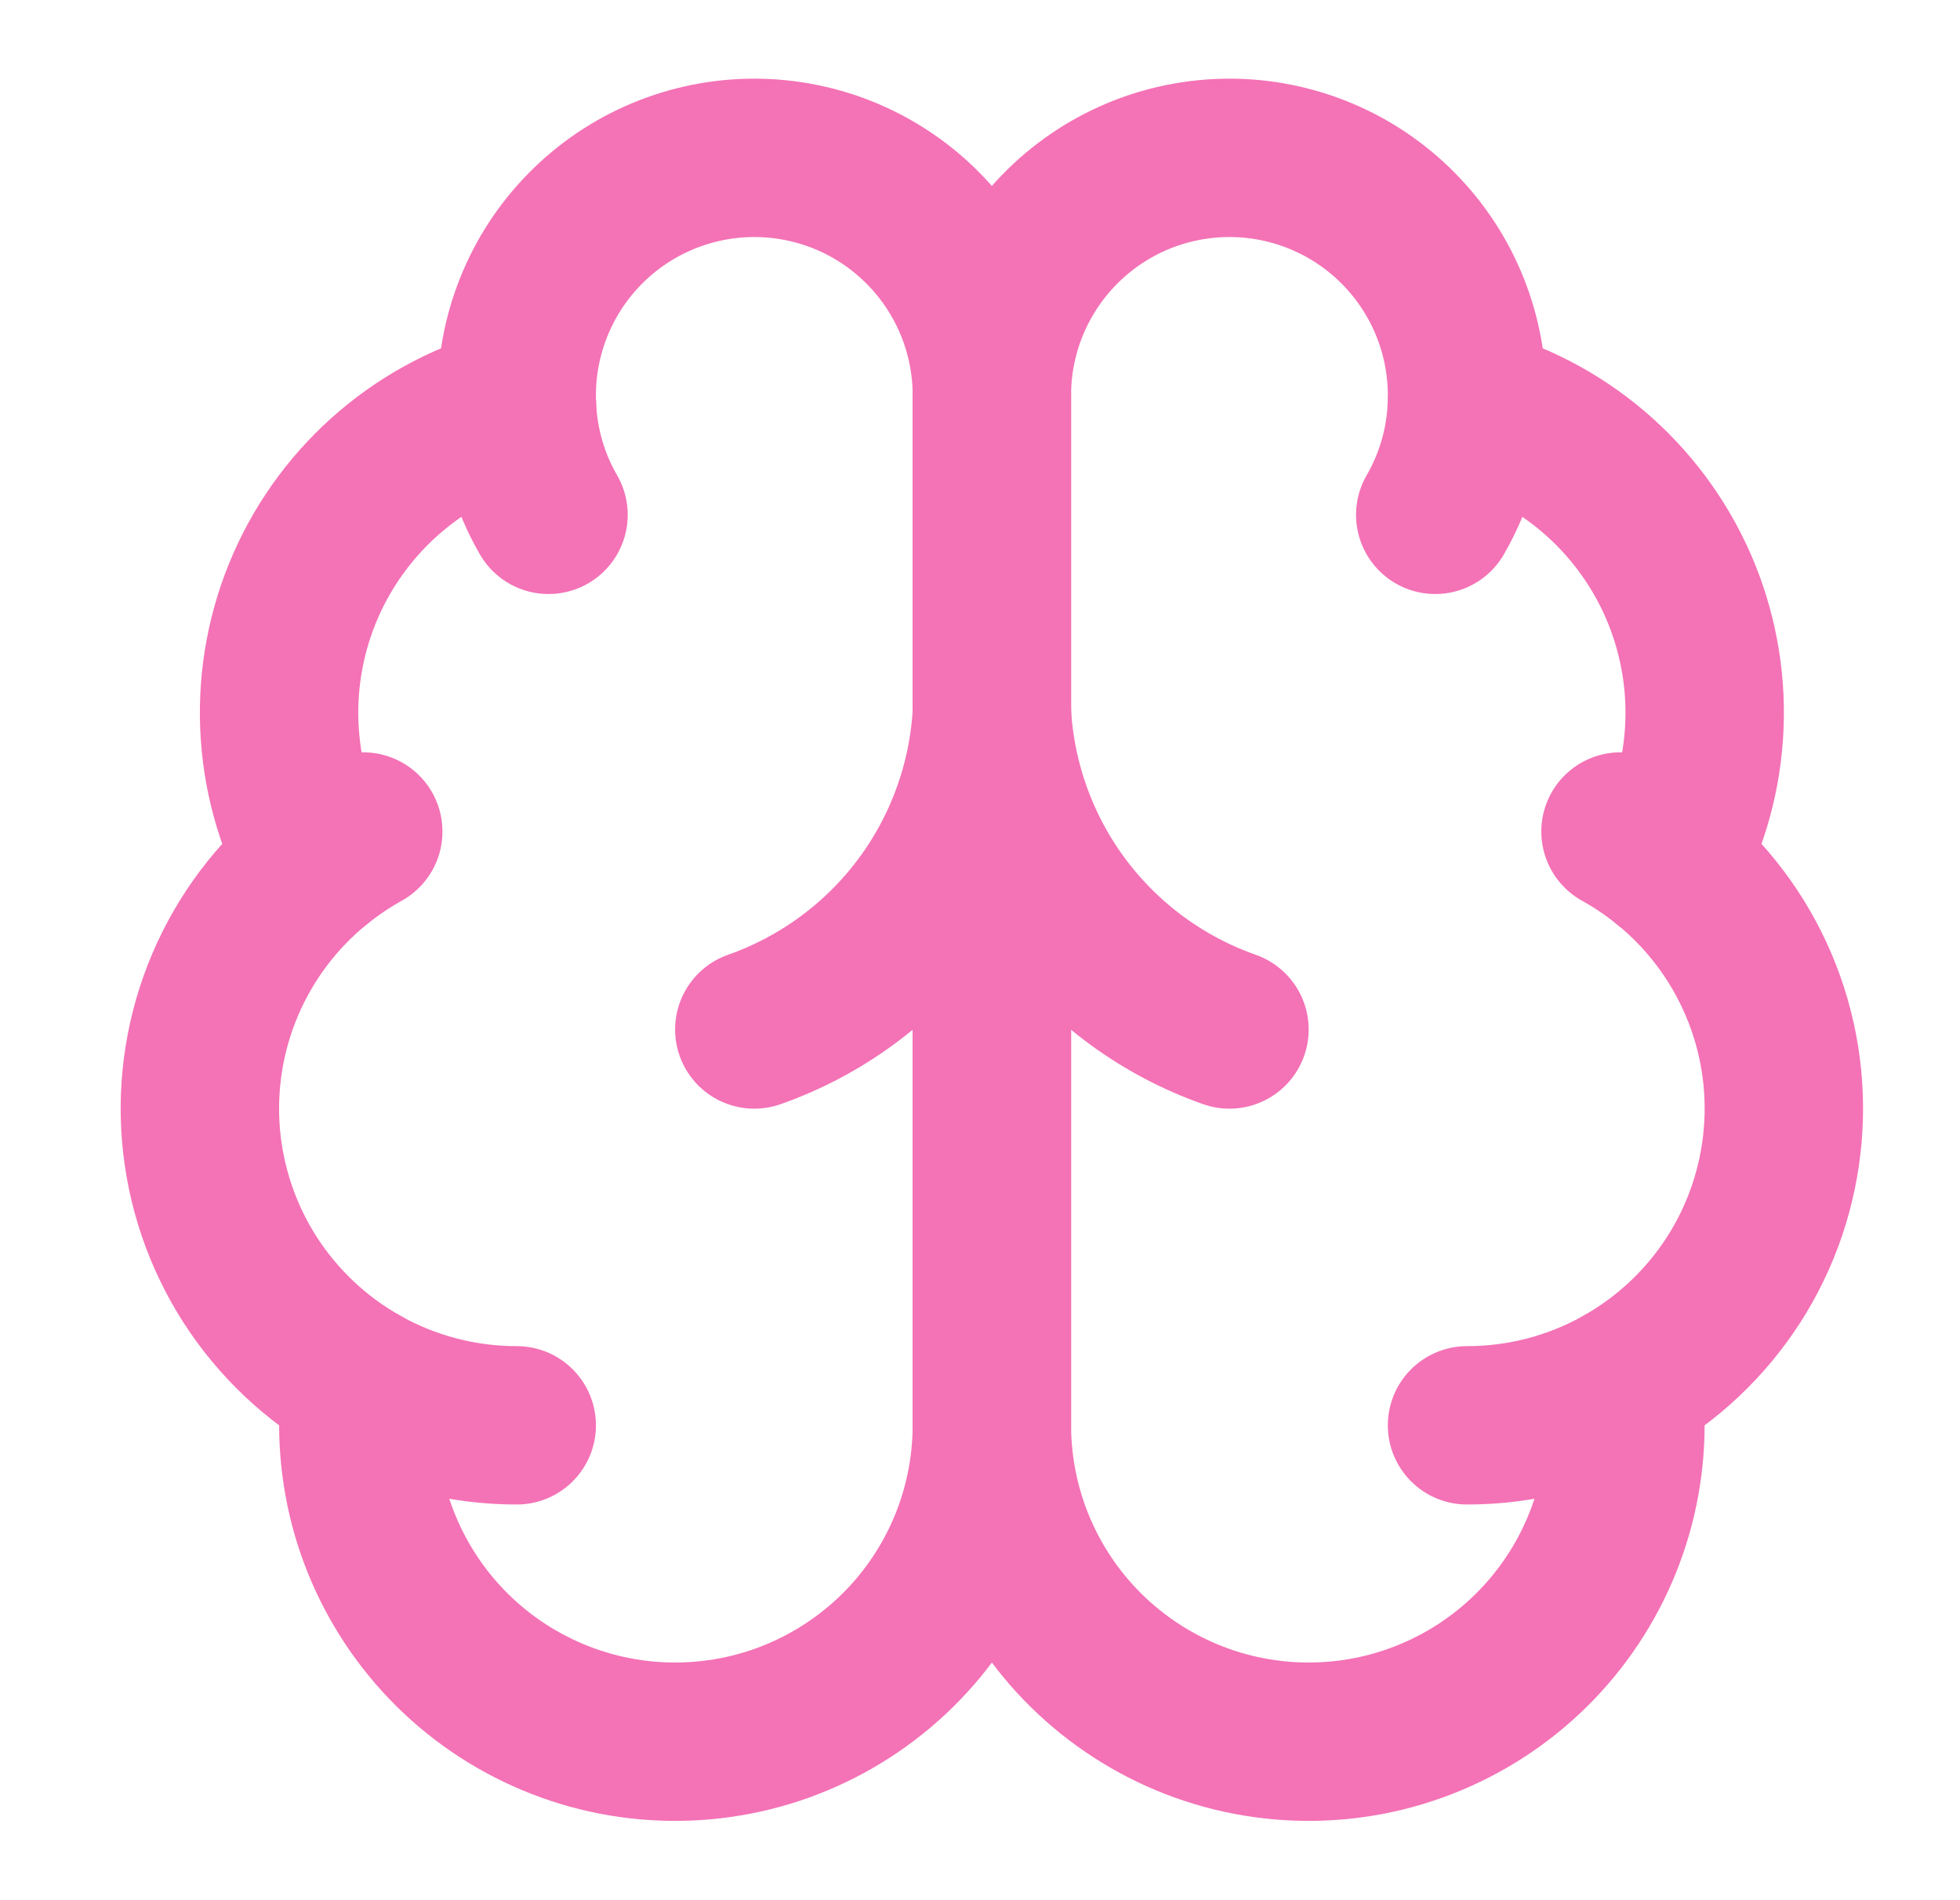
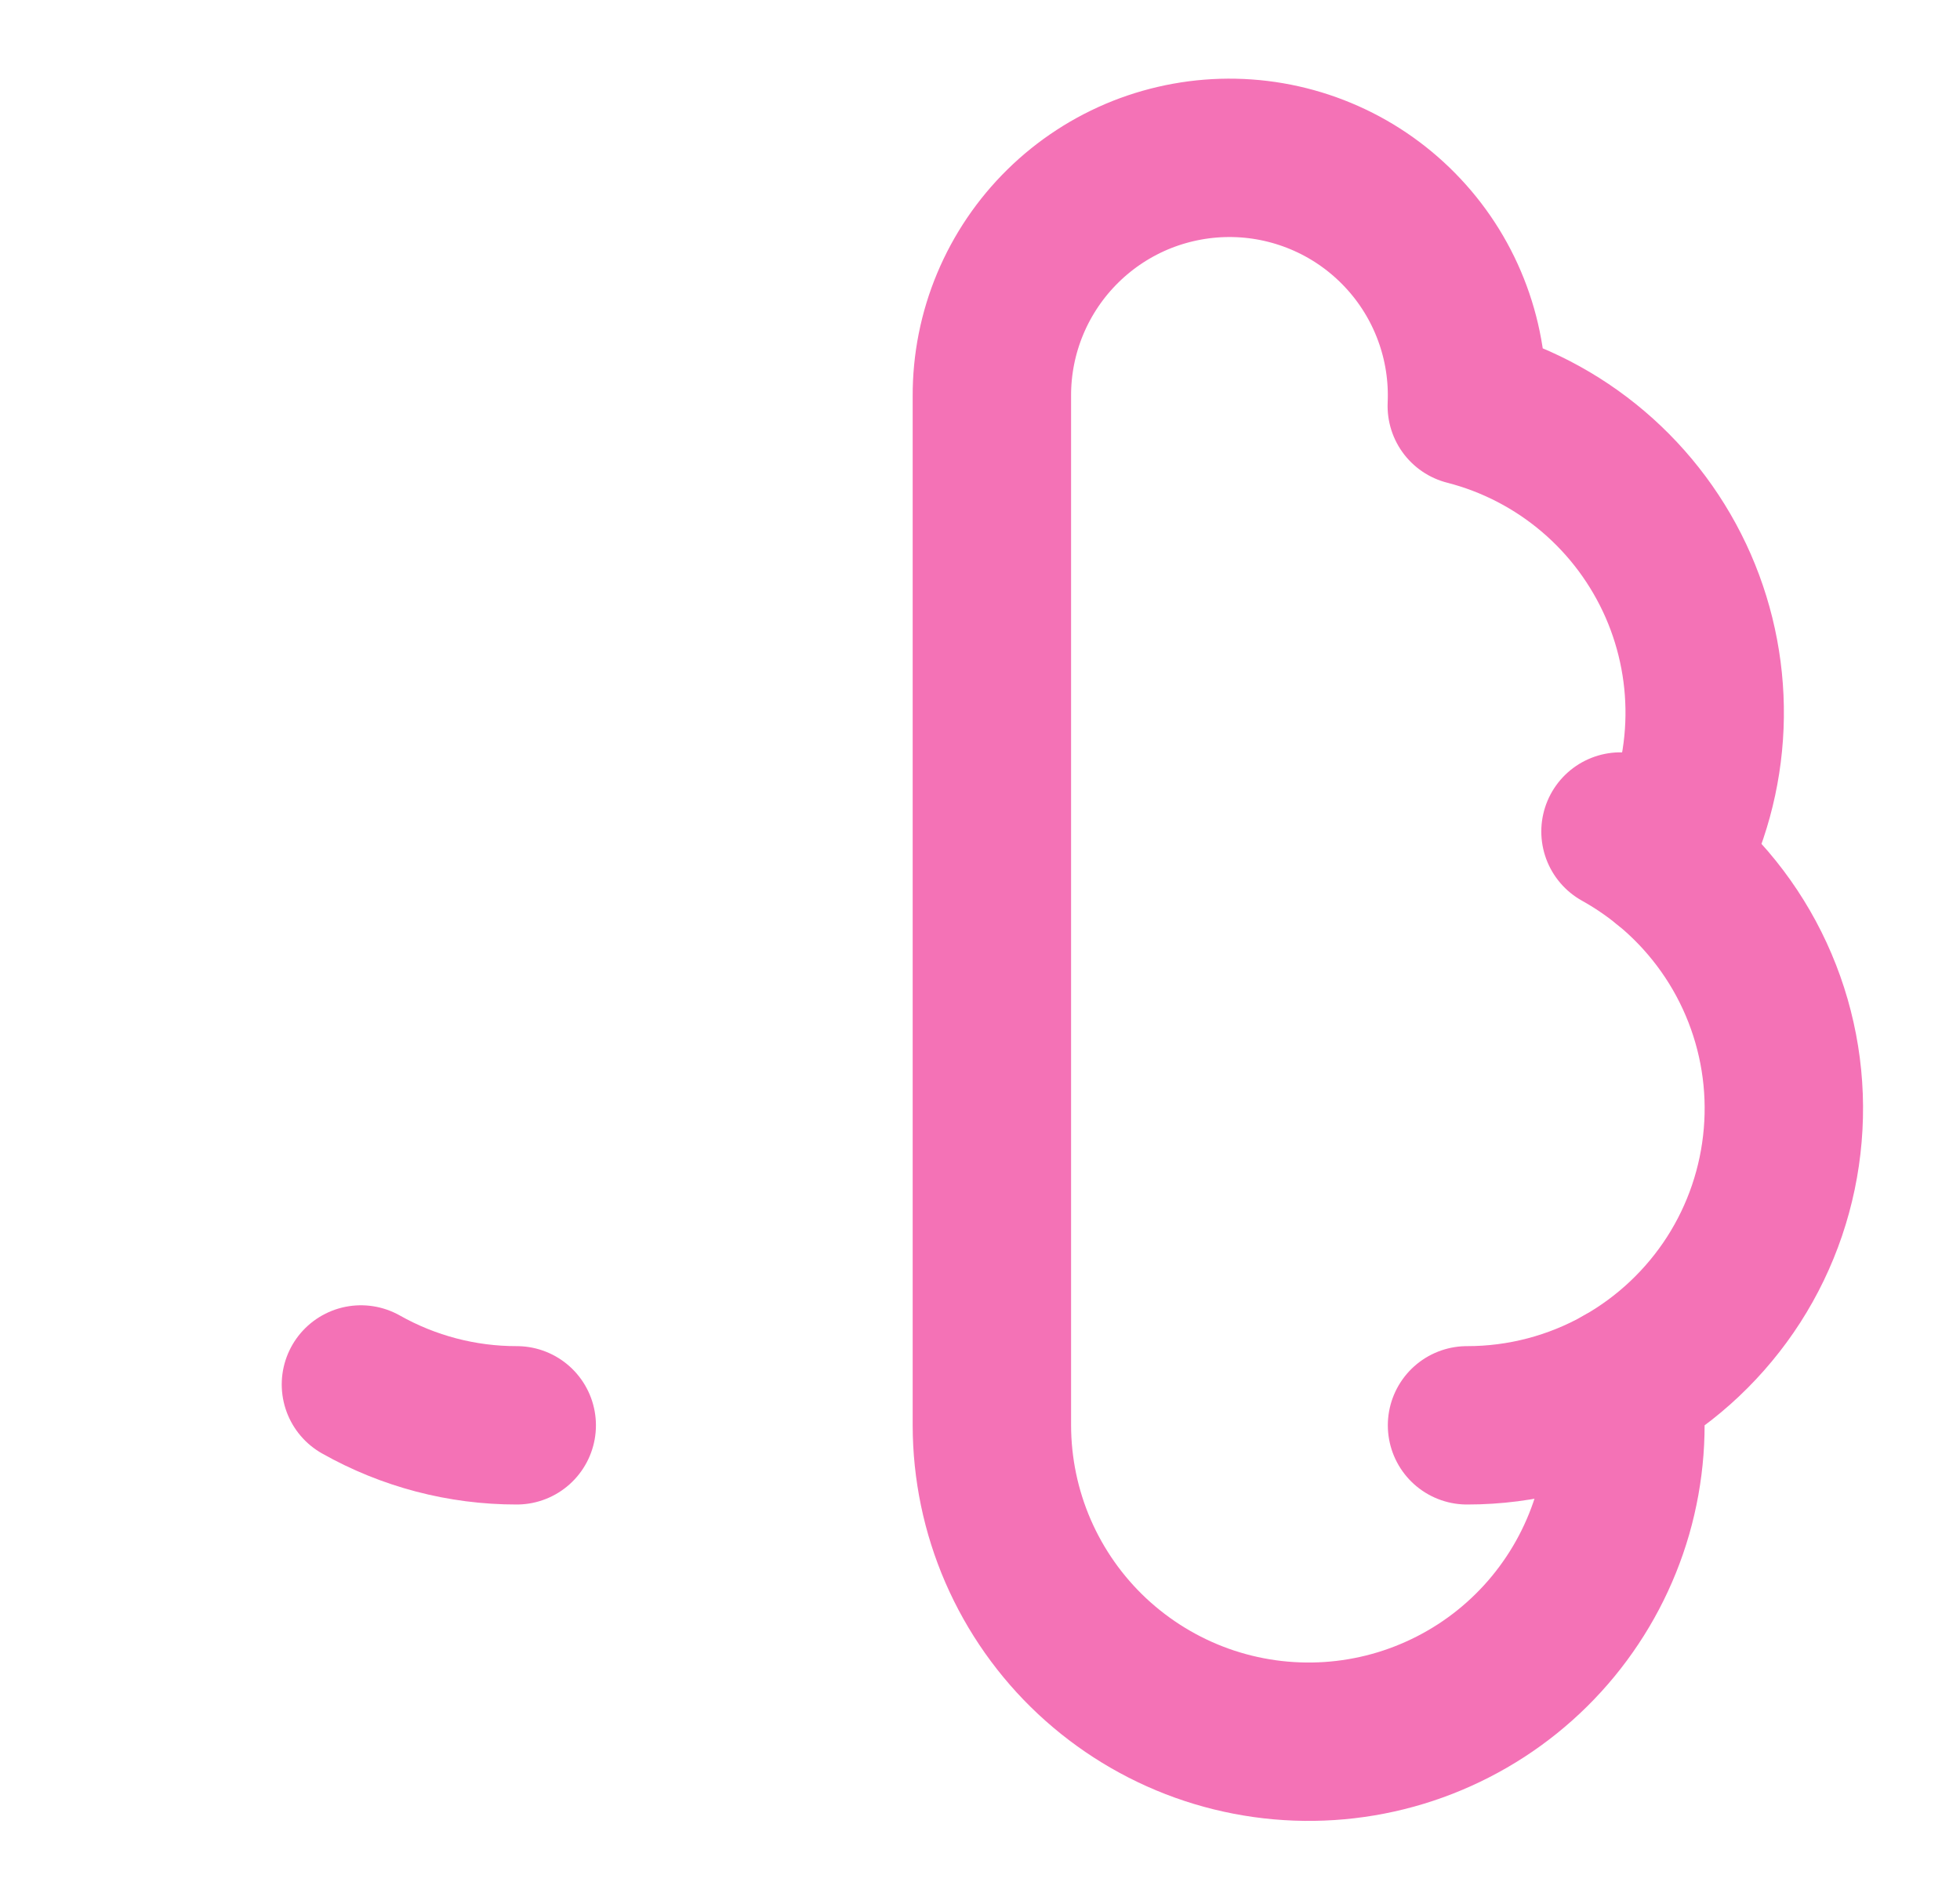
<svg xmlns="http://www.w3.org/2000/svg" width="33" height="32" viewBox="0 0 33 32" fill="none">
-   <path d="M16.7 6.67C16.702 6.137 16.596 5.608 16.391 5.116C16.185 4.624 15.883 4.178 15.503 3.805C15.123 3.431 14.671 3.137 14.176 2.94C13.68 2.744 13.15 2.648 12.617 2.659C12.084 2.67 11.558 2.788 11.071 3.005C10.584 3.222 10.145 3.535 9.781 3.924C9.416 4.313 9.133 4.771 8.948 5.272C8.763 5.772 8.68 6.304 8.704 6.837C7.92 7.038 7.193 7.415 6.576 7.94C5.96 8.464 5.471 9.122 5.146 9.863C4.822 10.604 4.67 11.41 4.703 12.218C4.736 13.027 4.952 13.817 5.336 14.53C4.662 15.078 4.131 15.782 3.791 16.582C3.451 17.381 3.311 18.252 3.384 19.118C3.458 19.984 3.741 20.819 4.21 21.55C4.68 22.281 5.321 22.887 6.077 23.314C5.984 24.037 6.04 24.771 6.241 25.472C6.443 26.173 6.786 26.824 7.249 27.387C7.712 27.95 8.286 28.412 8.935 28.744C9.584 29.077 10.294 29.273 11.021 29.32C11.749 29.367 12.478 29.265 13.165 29.019C13.851 28.773 14.479 28.389 15.012 27.891C15.544 27.393 15.968 26.791 16.259 26.122C16.549 25.453 16.699 24.732 16.7 24.003V6.67Z" stroke="#F472B6" stroke-width="2.667" stroke-linecap="round" stroke-linejoin="round" />
  <path d="M16.7 6.67C16.698 6.137 16.803 5.608 17.009 5.116C17.215 4.624 17.517 4.178 17.897 3.805C18.277 3.431 18.729 3.137 19.224 2.94C19.72 2.744 20.25 2.648 20.783 2.659C21.317 2.67 21.842 2.788 22.329 3.005C22.816 3.222 23.255 3.535 23.619 3.924C23.984 4.313 24.267 4.771 24.452 5.272C24.637 5.772 24.72 6.304 24.696 6.837C25.48 7.038 26.207 7.415 26.824 7.94C27.44 8.464 27.929 9.122 28.254 9.863C28.578 10.604 28.73 11.41 28.697 12.218C28.664 13.027 28.448 13.817 28.064 14.53C28.738 15.078 29.269 15.782 29.609 16.582C29.949 17.381 30.089 18.252 30.015 19.118C29.942 19.984 29.659 20.819 29.19 21.55C28.72 22.281 28.079 22.887 27.323 23.314C27.416 24.037 27.36 24.771 27.159 25.472C26.957 26.173 26.614 26.824 26.151 27.387C25.688 27.95 25.114 28.412 24.465 28.744C23.816 29.077 23.106 29.273 22.379 29.32C21.651 29.367 20.922 29.265 20.235 29.019C19.549 28.773 18.921 28.389 18.388 27.891C17.856 27.393 17.432 26.791 17.141 26.122C16.851 25.453 16.701 24.732 16.7 24.003V6.67Z" stroke="#F472B6" stroke-width="2.667" stroke-linecap="round" stroke-linejoin="round" />
-   <path d="M20.7 17.337C19.581 16.943 18.603 16.226 17.891 15.277C17.179 14.327 16.765 13.188 16.7 12.003C16.635 13.188 16.221 14.327 15.509 15.277C14.797 16.226 13.819 16.943 12.7 17.337" stroke="#F472B6" stroke-width="2.667" stroke-linecap="round" stroke-linejoin="round" />
-   <path d="M24.165 8.67C24.488 8.111 24.671 7.482 24.697 6.837" stroke="#F472B6" stroke-width="2.667" stroke-linecap="round" stroke-linejoin="round" />
-   <path d="M8.704 6.837C8.73 7.482 8.912 8.111 9.235 8.67" stroke="#F472B6" stroke-width="2.667" stroke-linecap="round" stroke-linejoin="round" />
-   <path d="M5.336 14.531C5.58 14.333 5.841 14.156 6.116 14.003" stroke="#F472B6" stroke-width="2.667" stroke-linecap="round" stroke-linejoin="round" />
  <path d="M27.284 14.003C27.559 14.156 27.82 14.333 28.064 14.531" stroke="#F472B6" stroke-width="2.667" stroke-linecap="round" stroke-linejoin="round" />
  <path d="M8.7 24.003C7.781 24.004 6.878 23.767 6.077 23.315" stroke="#F472B6" stroke-width="2.667" stroke-linecap="round" stroke-linejoin="round" />
  <path d="M27.323 23.315C26.522 23.767 25.619 24.004 24.7 24.003" stroke="#F472B6" stroke-width="2.667" stroke-linecap="round" stroke-linejoin="round" />
</svg>